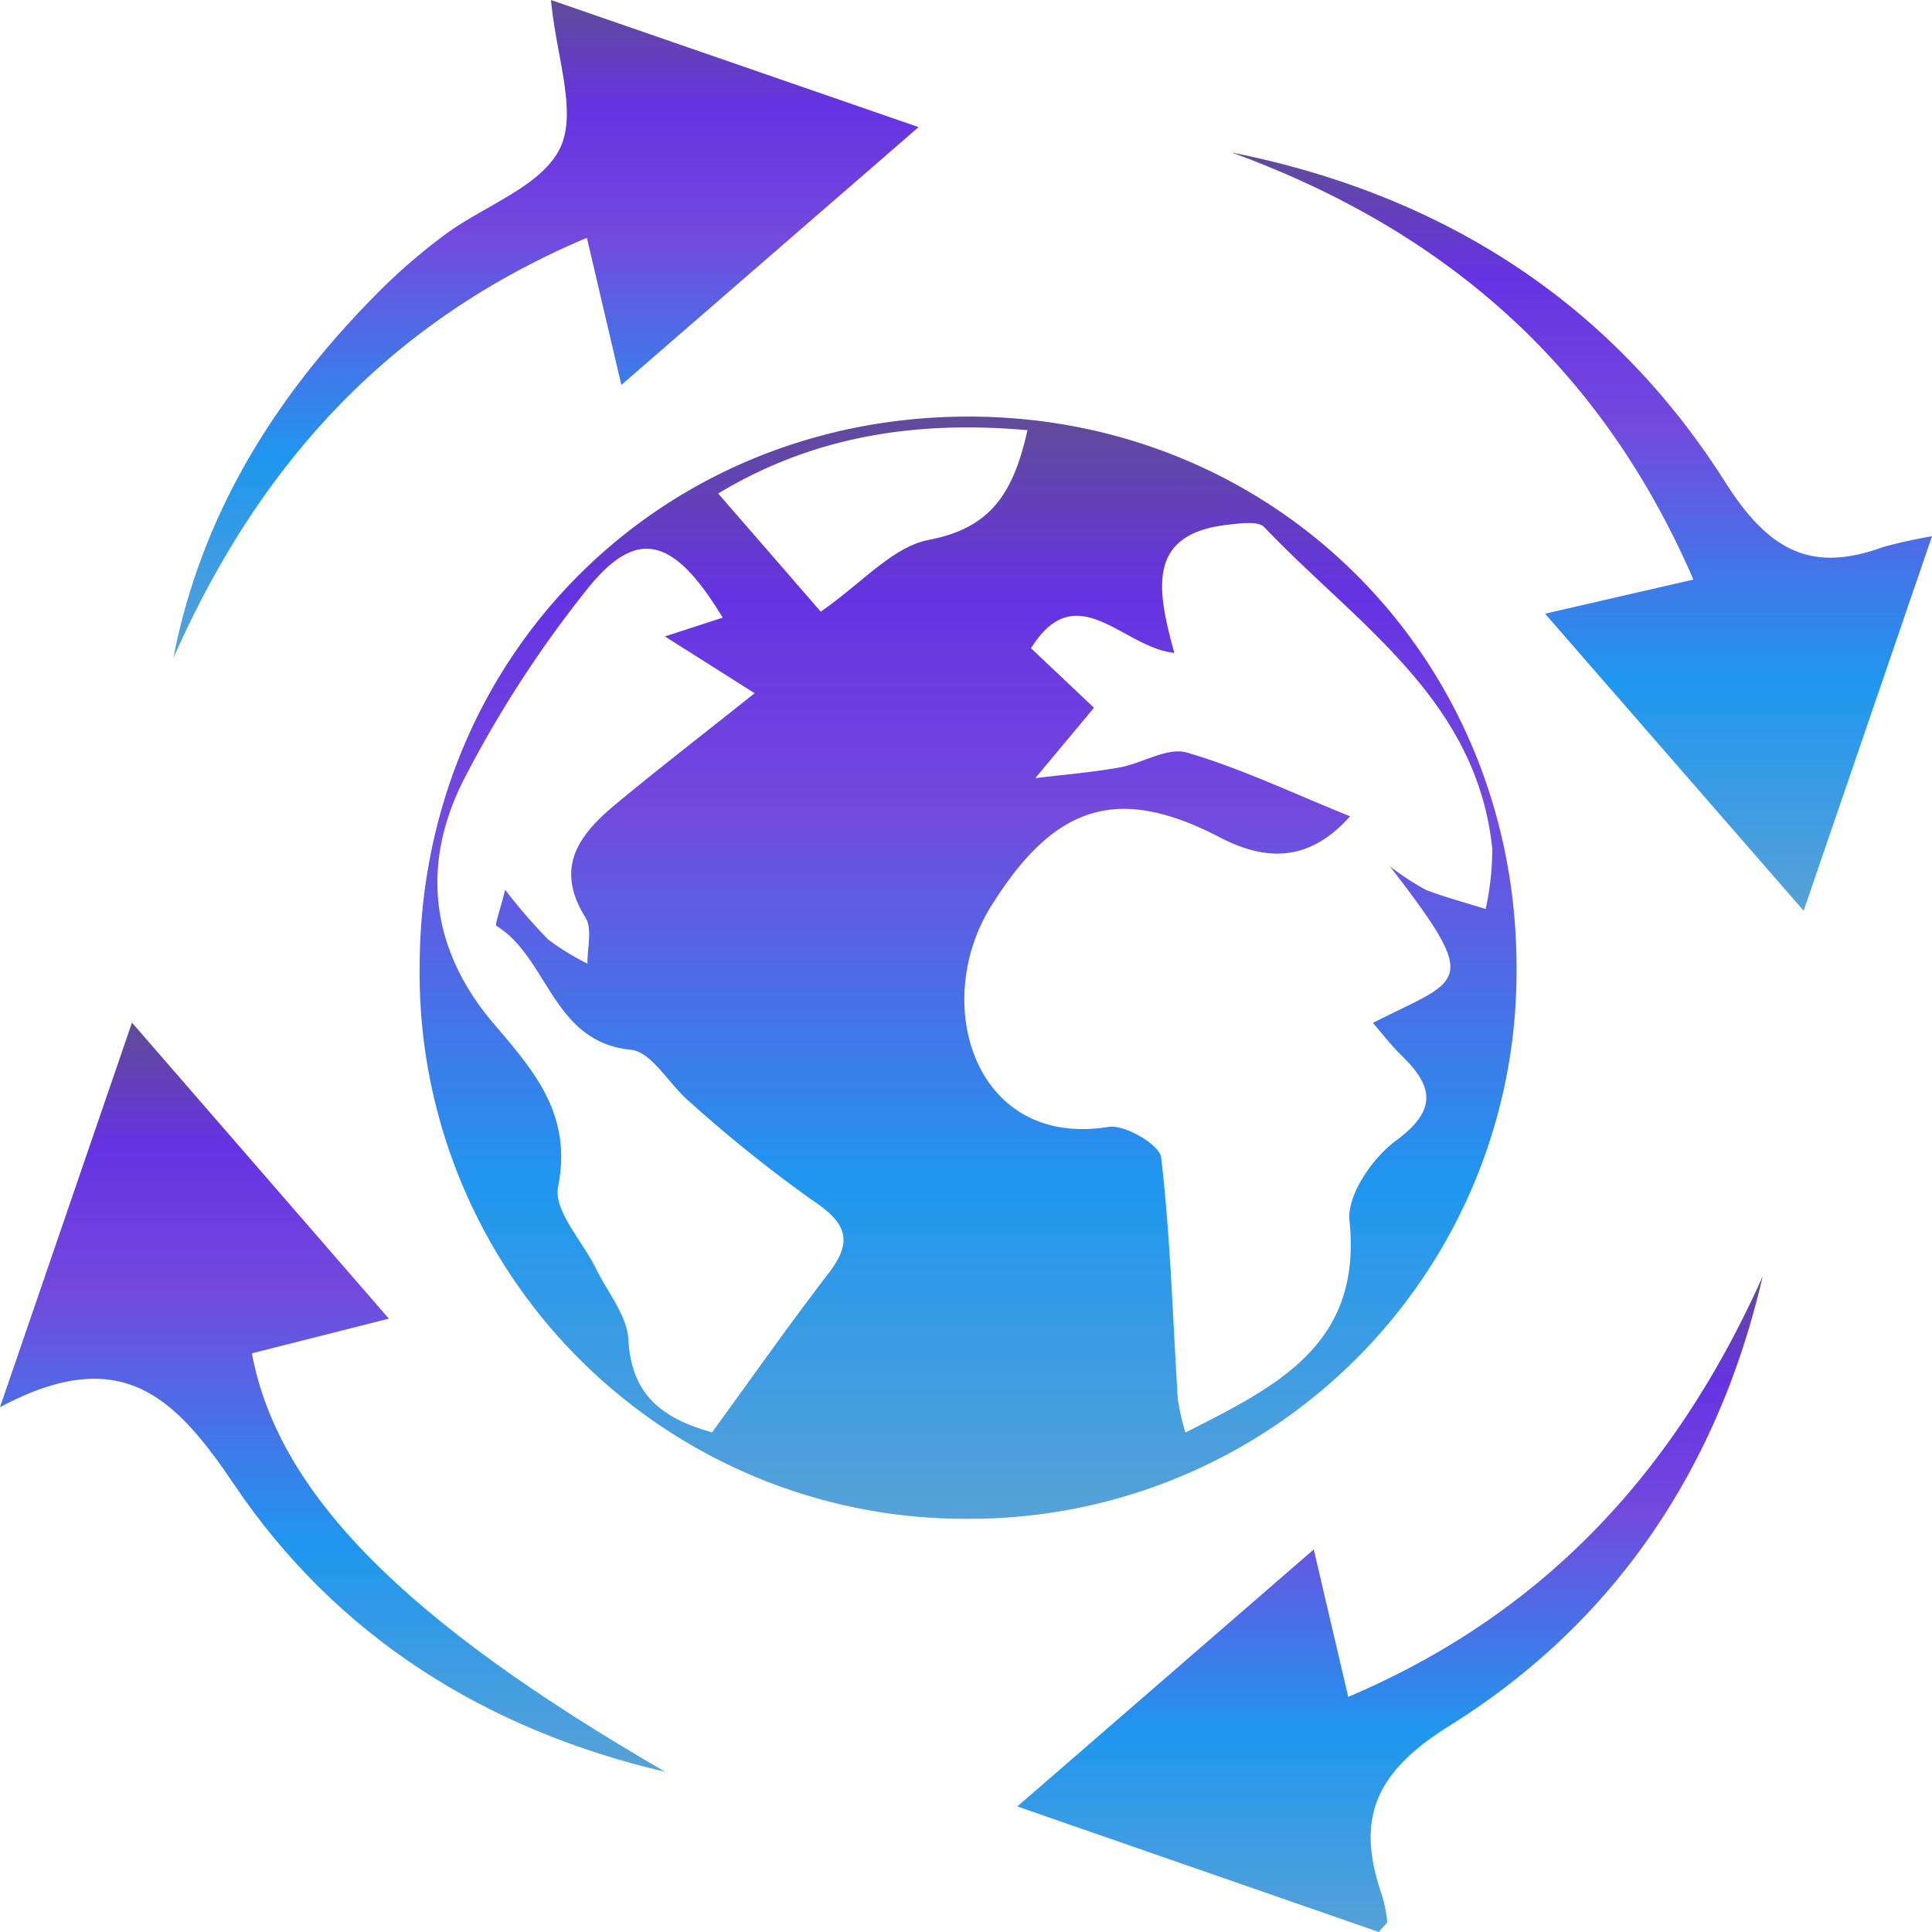
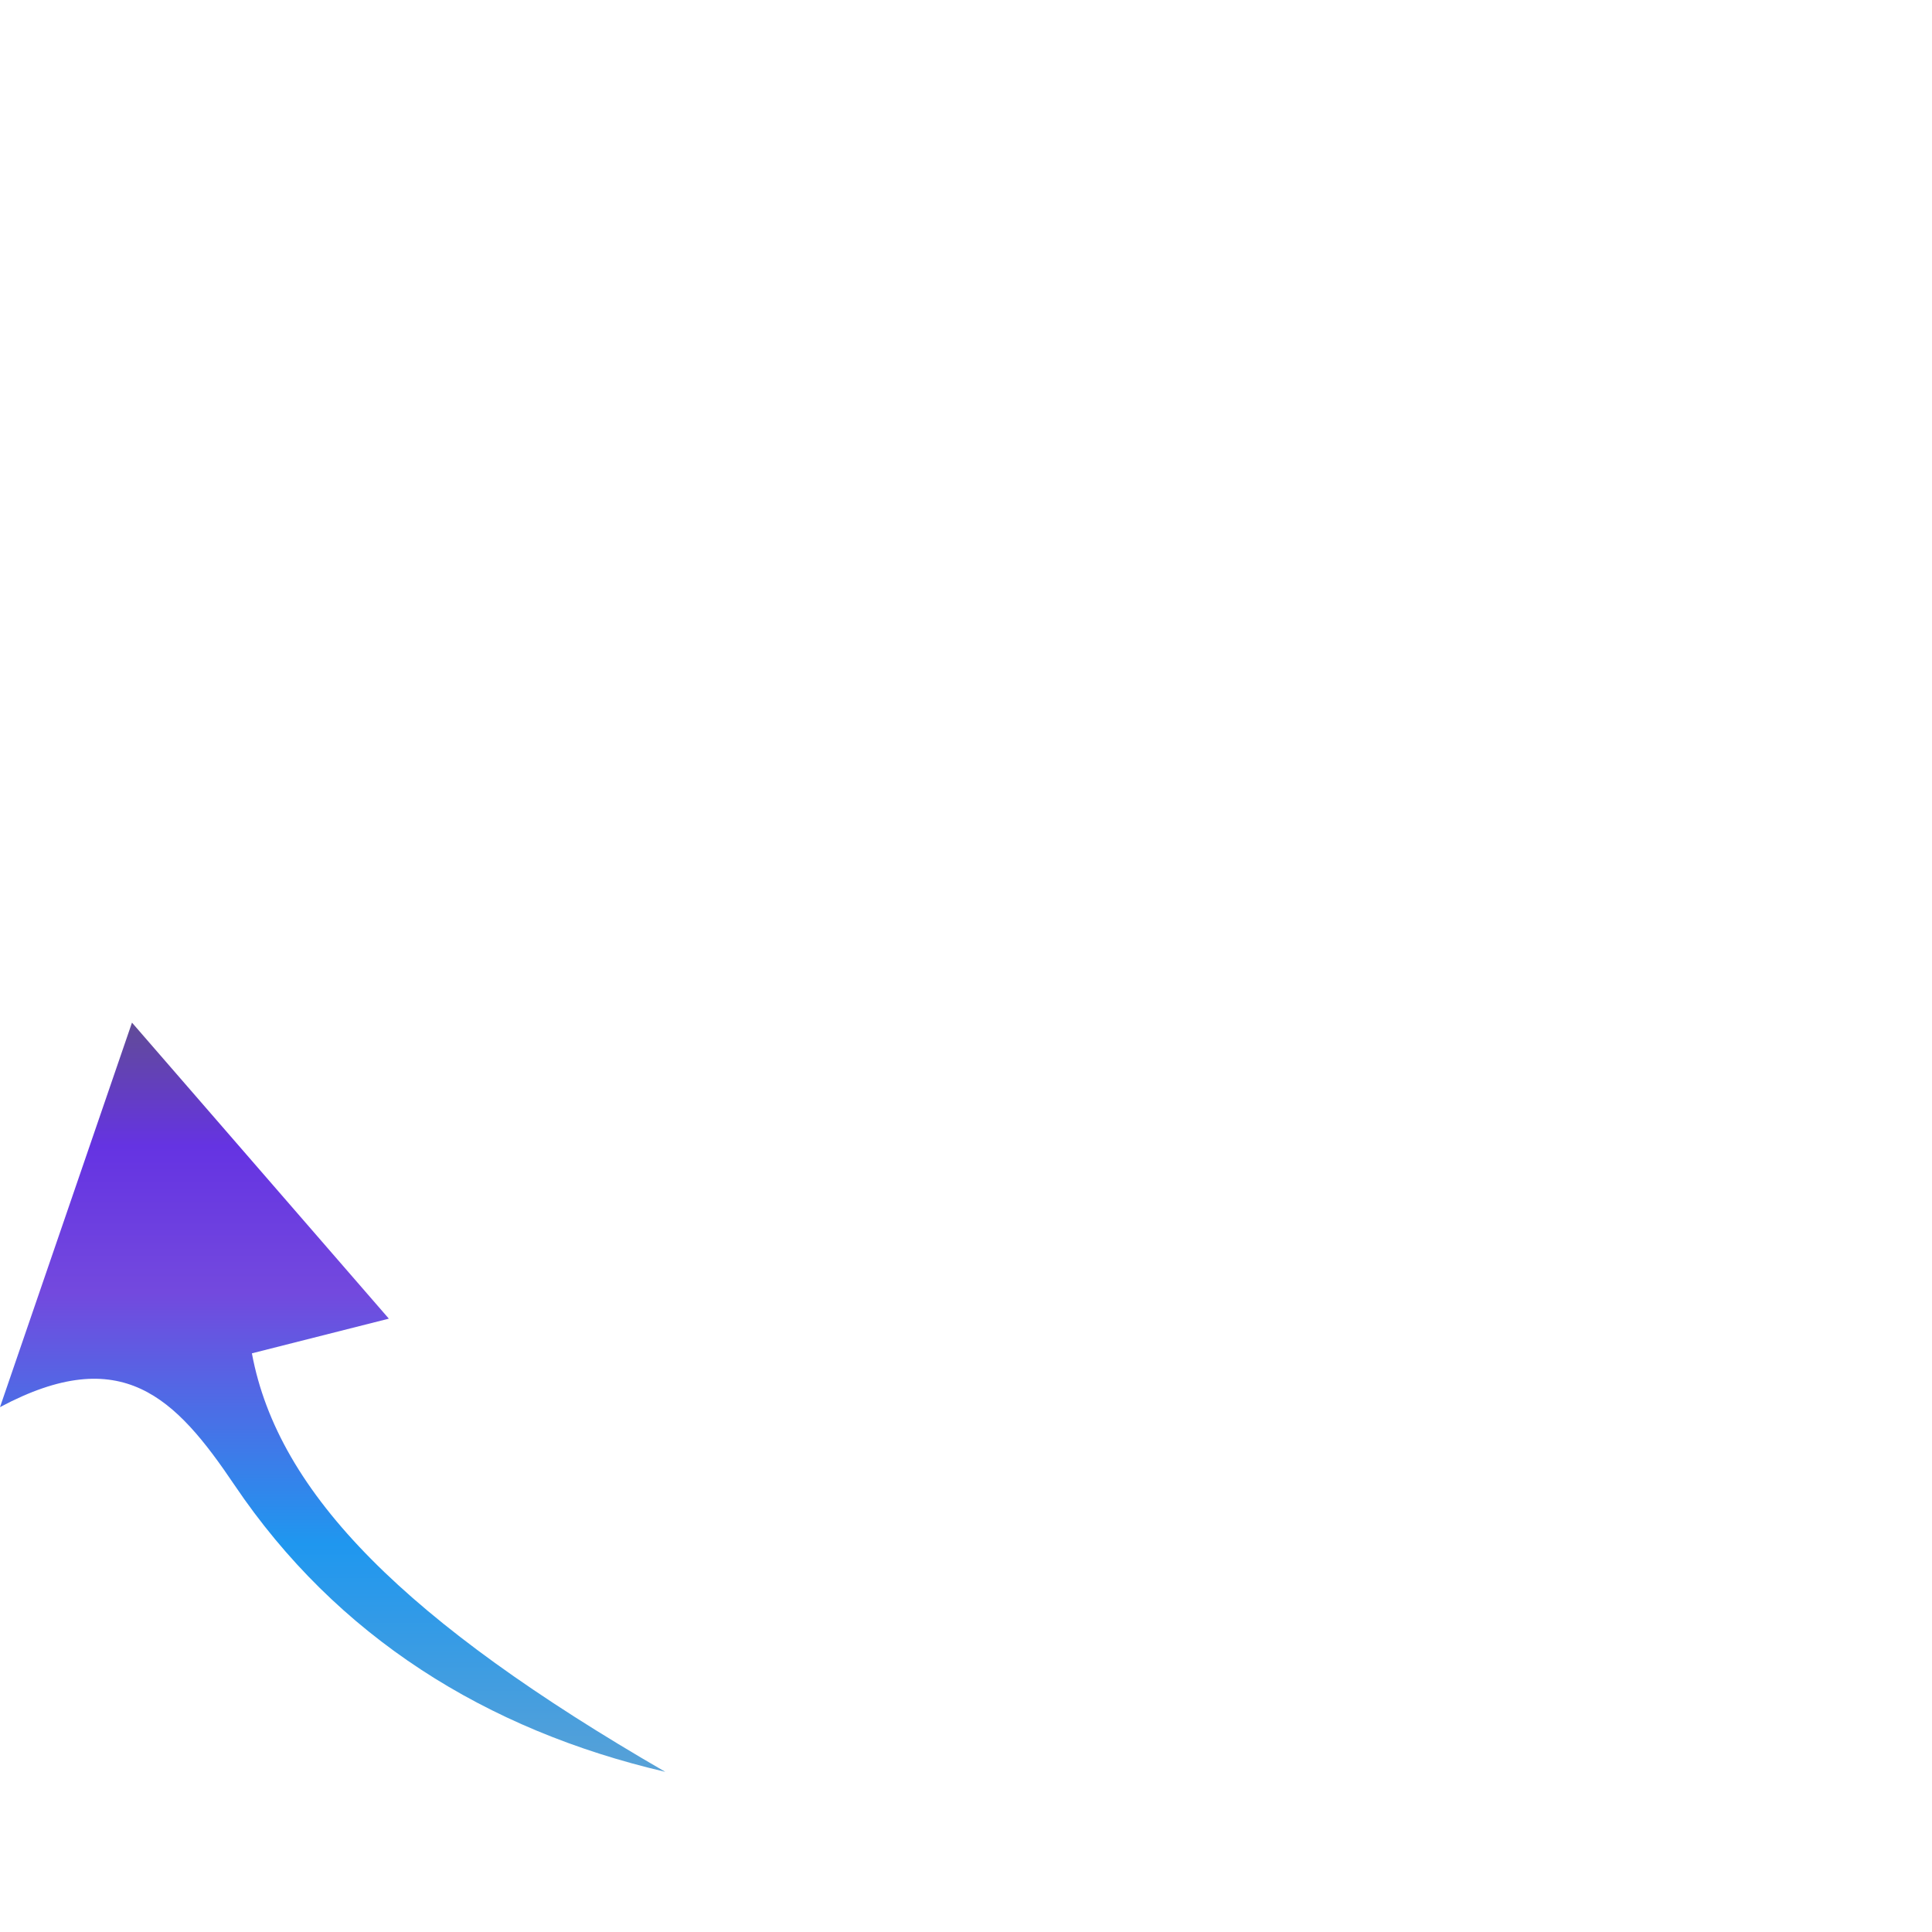
<svg xmlns="http://www.w3.org/2000/svg" id="Group_59696" data-name="Group 59696" width="146" height="146" viewBox="0 0 146 146">
  <defs>
    <linearGradient id="linear-gradient" x1="0.5" x2="0.5" y2="1" gradientUnits="objectBoundingBox">
      <stop offset="0" stop-color="#614b98" />
      <stop offset="0.163" stop-color="#6533e2" />
      <stop offset="0.359" stop-color="#7349de" />
      <stop offset="0.697" stop-color="#1f97ef" />
      <stop offset="1" stop-color="#57a1d7" />
    </linearGradient>
  </defs>
-   <path id="Path_1820" data-name="Path 1820" d="M-85.809,270.656a41.328,41.328,0,0,1-41.58,41.582,41.224,41.224,0,0,1-41.309-41.81c.073-23.4,18.211-41.517,41.534-41.485C-103.925,228.977-85.761,247.3-85.809,270.656Zm-12.58-11.507c-3.166,3.555-6.461,3.349-9.857,1.584-7.743-4.025-12.514-2.44-17.288,5.237-4.564,7.34-1.214,18.287,8.888,16.652,1.231-.2,3.867,1.349,3.98,2.308.709,6.048.876,12.159,1.259,18.248a18.181,18.181,0,0,0,.575,2.54c7.011-3.547,13.362-6.679,12.4-16.018-.2-1.917,1.732-4.729,3.493-6.024,3.14-2.31,2.873-4.1.441-6.451-.755-.732-1.4-1.583-2.162-2.462,6.739-3.443,8.293-2.737,1.277-11.842a19.555,19.555,0,0,0,2.748,1.8c1.467.557,2.992.964,4.493,1.433a21.261,21.261,0,0,0,.5-4.547c-1.158-11.306-10.316-17.032-17.221-24.3-.475-.5-1.848-.291-2.779-.187-6.2.692-5.308,5-4.028,9.682-3.921-.407-7.376-5.869-10.83-.355l4.759,4.5-4.437,5.32c2.111-.259,4.236-.433,6.328-.8,1.743-.306,3.657-1.564,5.127-1.134C-106.682,255.507-102.838,257.353-98.388,259.149ZM-145.8,244.138c-3.684-6.1-6.449-6.813-10.135-2.286a86.452,86.452,0,0,0-9.278,14.234c-3.435,6.517-2.757,13.03,2.12,18.746,3.053,3.578,5.946,6.867,4.855,12.312-.361,1.8,1.851,4.115,2.871,6.2.867,1.772,2.336,3.519,2.439,5.339.23,4.1,2.424,5.937,6.328,7.02,2.951-4.047,5.812-8.129,8.846-12.077,2.008-2.611,1.048-3.928-1.4-5.556a104.611,104.611,0,0,1-9.165-7.368c-1.529-1.288-2.833-3.75-4.415-3.908-5.945-.592-6.21-6.9-10.153-9.359-.156-.1.246-1.095.648-2.734a40.781,40.781,0,0,0,3.249,3.756,18.9,18.9,0,0,0,2.973,1.827c-.025-1.178.385-2.629-.151-3.486-2.416-3.858-.4-6.344,2.359-8.625,3.2-2.648,6.491-5.191,10.425-8.324l-6.78-4.292Zm7.412-.453c3.156-2.195,5.443-4.9,8.15-5.421,4.616-.886,6.382-3.4,7.47-8.293-8.724-.778-16.38.569-23.371,4.784Z" transform="translate(200.412 -197.462)" fill="url(#linear-gradient)" />
-   <path id="Path_1821" data-name="Path 1821" d="M-108.178,209.278c15.86,3.162,28.639,11.268,37.282,24.895,3.247,5.119,6.433,6.938,11.948,4.918a37.338,37.338,0,0,1,3.689-.812l-9.7,28.3L-84.5,244.129l11.211-2.578C-80.378,225.206-92.252,215.105-108.178,209.278Z" transform="translate(201.259 -197.754)" fill="url(#linear-gradient)" />
-   <path id="Path_1822" data-name="Path 1822" d="M-96.839,342.513l-27.318-9.489,22.4-19.42c.917,3.916,1.654,7.067,2.608,11.141,15.146-6.437,24.883-17.4,31.319-31.78-3.362,14.505-11.191,26.185-23.677,33.969-5.683,3.544-7.094,7.069-5.082,12.839a10.573,10.573,0,0,1,.386,1.95C-96.185,341.834-96.4,341.979-96.839,342.513Z" transform="translate(201.036 -196.513)" fill="url(#linear-gradient)" />
  <path id="Path_1823" data-name="Path 1823" d="M-180.938,299.063c1.977,10.643,11.671,20.31,31.237,31.625-13.532-3.153-24.827-10.214-32.556-21.676-4.447-6.594-8.5-10.8-17.717-5.883L-190,274.072l19.411,22.371Z" transform="translate(199.974 -196.793)" fill="url(#linear-gradient)" />
-   <path id="Path_1824" data-name="Path 1824" d="M-158.517,197.922l27.777,9.605L-153.2,227.013c-.96-4.1-1.7-7.267-2.606-11.121-15.284,6.462-24.91,17.431-31.248,31.764,2.128-10.972,7.8-19.949,15.574-27.737a44.281,44.281,0,0,1,4.959-4.271c2.955-2.191,7.261-3.622,8.68-6.512C-156.5,206.394-158.131,202.189-158.517,197.922Z" transform="translate(200.155 -197.922)" fill="url(#linear-gradient)" />
</svg>